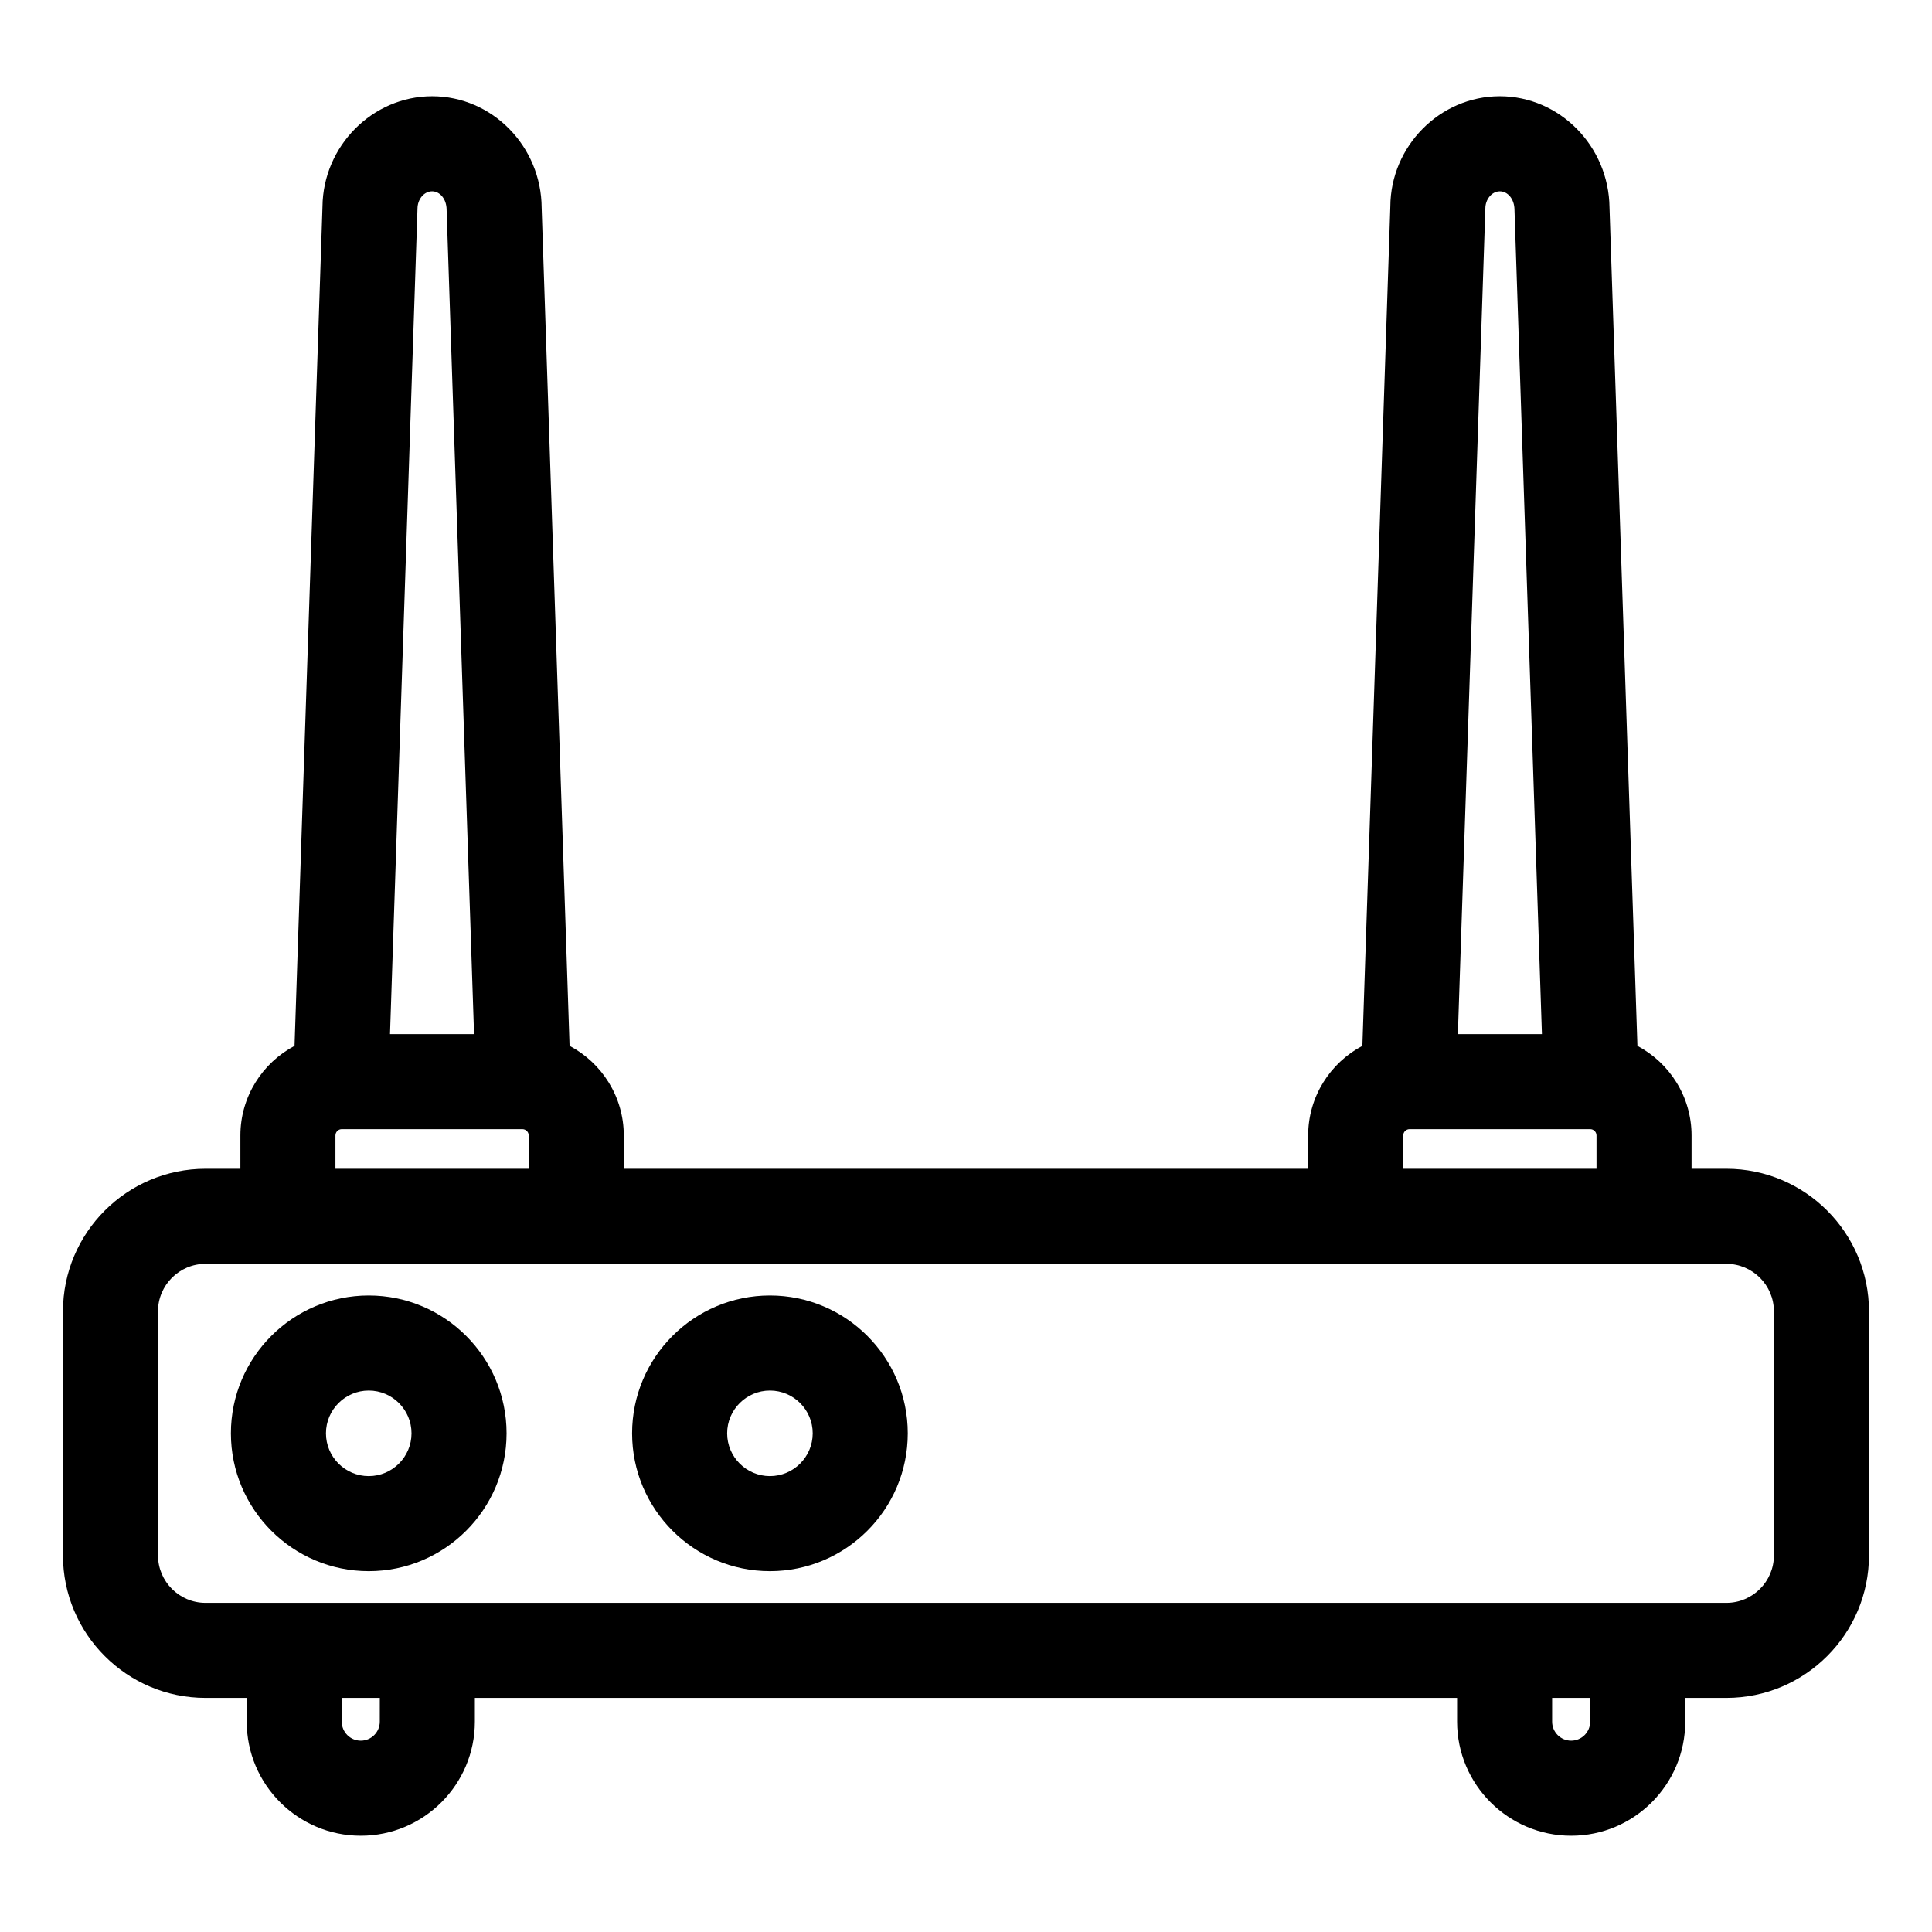
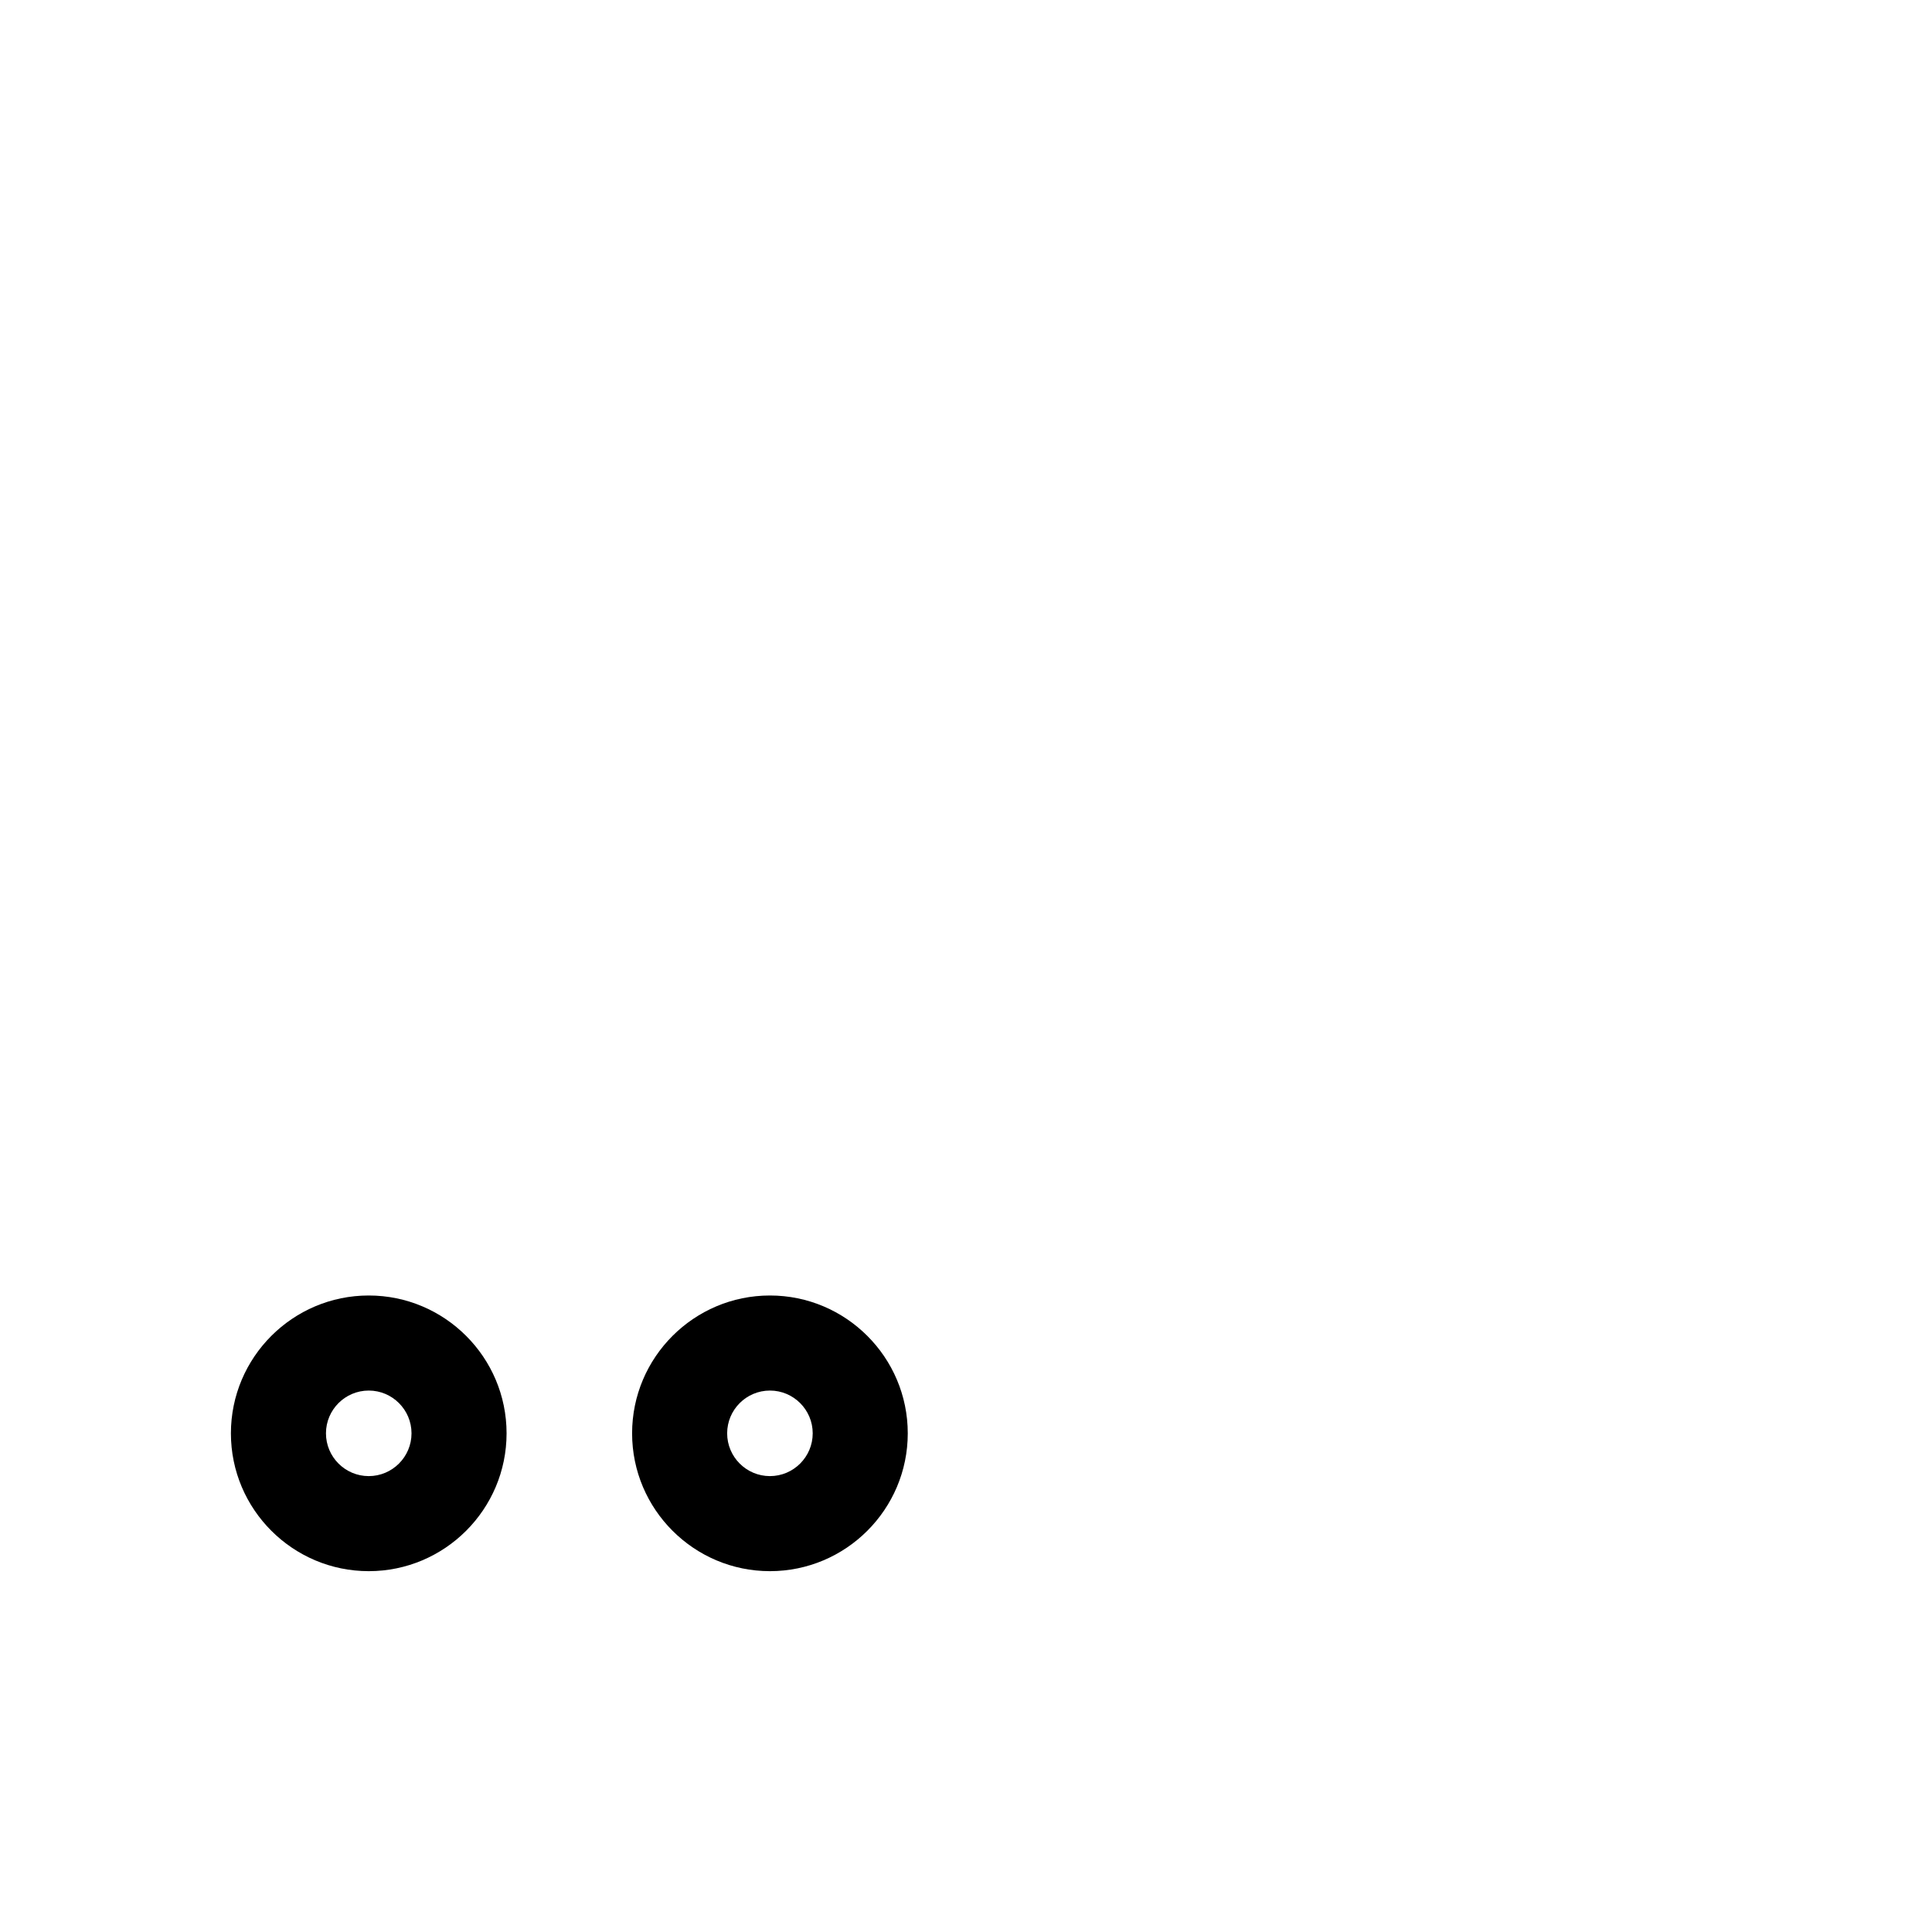
<svg xmlns="http://www.w3.org/2000/svg" fill="#000000" width="800px" height="800px" version="1.1" viewBox="144 144 512 512">
  <g>
-     <path d="m601.52 453.74h-9.238v-8.816c0-10.297-5.828-19.246-14.348-23.758l-7.398-222.17c-0.176-16.262-13.215-29.492-29.07-29.492-15.914 0-28.934 13.258-29.012 29.207l-7.406 222.45c-8.531 4.508-14.367 13.465-14.367 23.766v8.816h-181.37v-8.816c0-10.305-5.836-19.258-14.367-23.766l-7.398-222.1c-0.086-16.293-13.105-29.555-29.02-29.555-15.855 0-28.895 13.23-29.062 29.207l-7.406 222.45c-8.52 4.512-14.348 13.461-14.348 23.758v8.816h-9.234c-20.836 0-37.785 16.949-37.785 37.785l-0.004 64.656c0 20.836 16.949 37.785 37.785 37.785h10.914v6.297c0 16.668 13.559 30.23 30.23 30.23 16.668 0 30.23-13.559 30.23-30.23v-6.297h260.3v6.297c0 16.668 13.559 30.23 30.23 30.23 16.668 0 30.23-13.559 30.23-30.23l-0.008-6.297h10.918c20.836 0 37.785-16.949 37.785-37.785v-64.652c0-20.84-16.949-37.789-37.785-37.789zm-63.887-254.54c0.016-2.441 1.77-4.504 3.832-4.504 2.113 0 3.852 2.047 3.887 4.852l7.273 218.5h-22.273zm-21.762 245.72c0-0.93 0.754-1.684 1.68-1.684h47.863c0.926 0 1.676 0.754 1.676 1.684v8.816h-51.219zm-261.23-245.66c0.027-2.519 1.766-4.566 3.879-4.566 2.062 0 3.816 2.062 3.836 4.852l7.273 218.5h-22.273zm-21.746 245.66c0-0.93 0.754-1.684 1.676-1.684h47.863c0.93 0.004 1.68 0.754 1.68 1.684v8.816h-51.219zm11.754 155.34c0 2.781-2.262 5.039-5.039 5.039-2.777 0-5.039-2.258-5.039-5.039l0.004-6.297h10.078zm320.76 0c0 2.781-2.262 5.039-5.039 5.039s-5.039-2.258-5.039-5.039v-6.297h10.078zm48.699-44.082c0 6.945-5.652 12.594-12.594 12.594h-403.05c-6.945 0-12.594-5.648-12.594-12.594l-0.004-64.652c0-6.945 5.652-12.594 12.594-12.594h403.05c6.945 0 12.594 5.648 12.594 12.594z" />
    <path d="m241.72 487.32c-20.141 0-36.527 16.383-36.527 36.527 0 20.141 16.387 36.527 36.527 36.527s36.527-16.383 36.527-36.527c0-20.145-16.387-36.527-36.527-36.527zm0 47.863c-6.25 0-11.336-5.086-11.336-11.336s5.086-11.336 11.336-11.336 11.336 5.086 11.336 11.336c0 6.246-5.086 11.336-11.336 11.336z" />
    <path d="m348.04 487.32c-20.141 0-36.527 16.383-36.527 36.527 0 20.141 16.387 36.527 36.527 36.527s36.527-16.383 36.527-36.527c0-20.145-16.387-36.527-36.527-36.527zm0 47.863c-6.25 0-11.336-5.086-11.336-11.336s5.086-11.336 11.336-11.336 11.336 5.086 11.336 11.336c0 6.246-5.086 11.336-11.336 11.336z" />
  </g>
</svg>